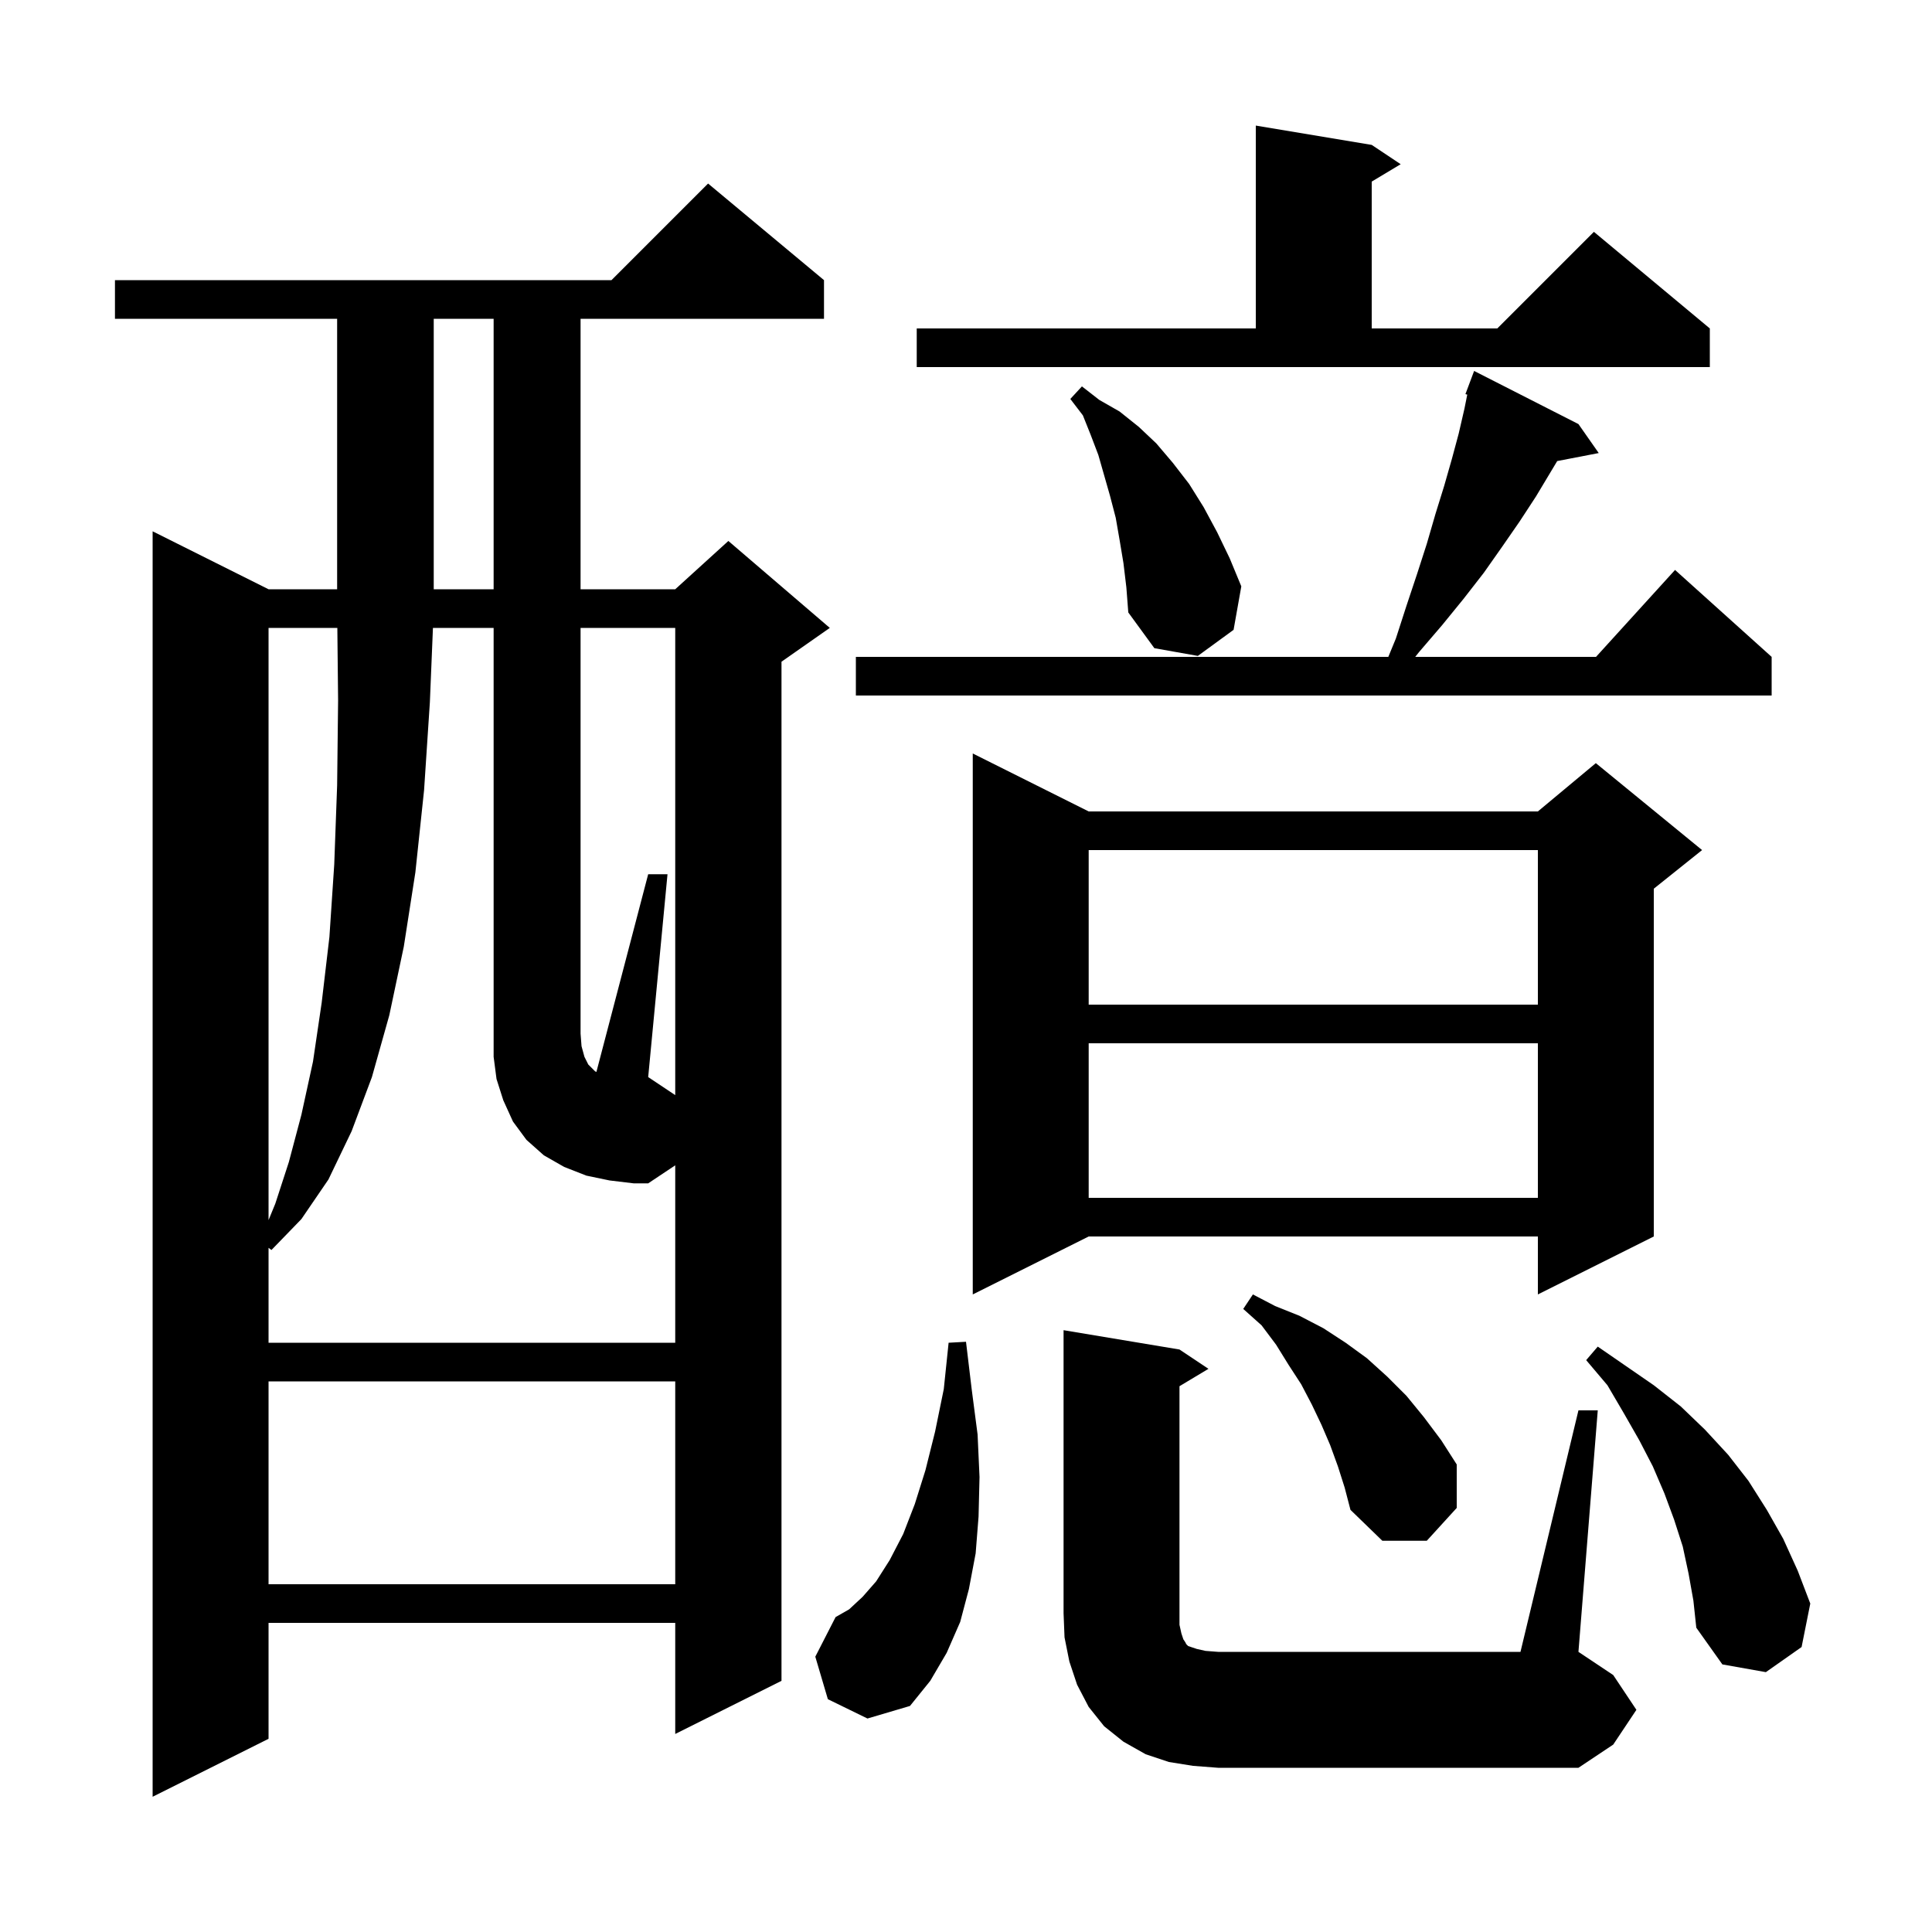
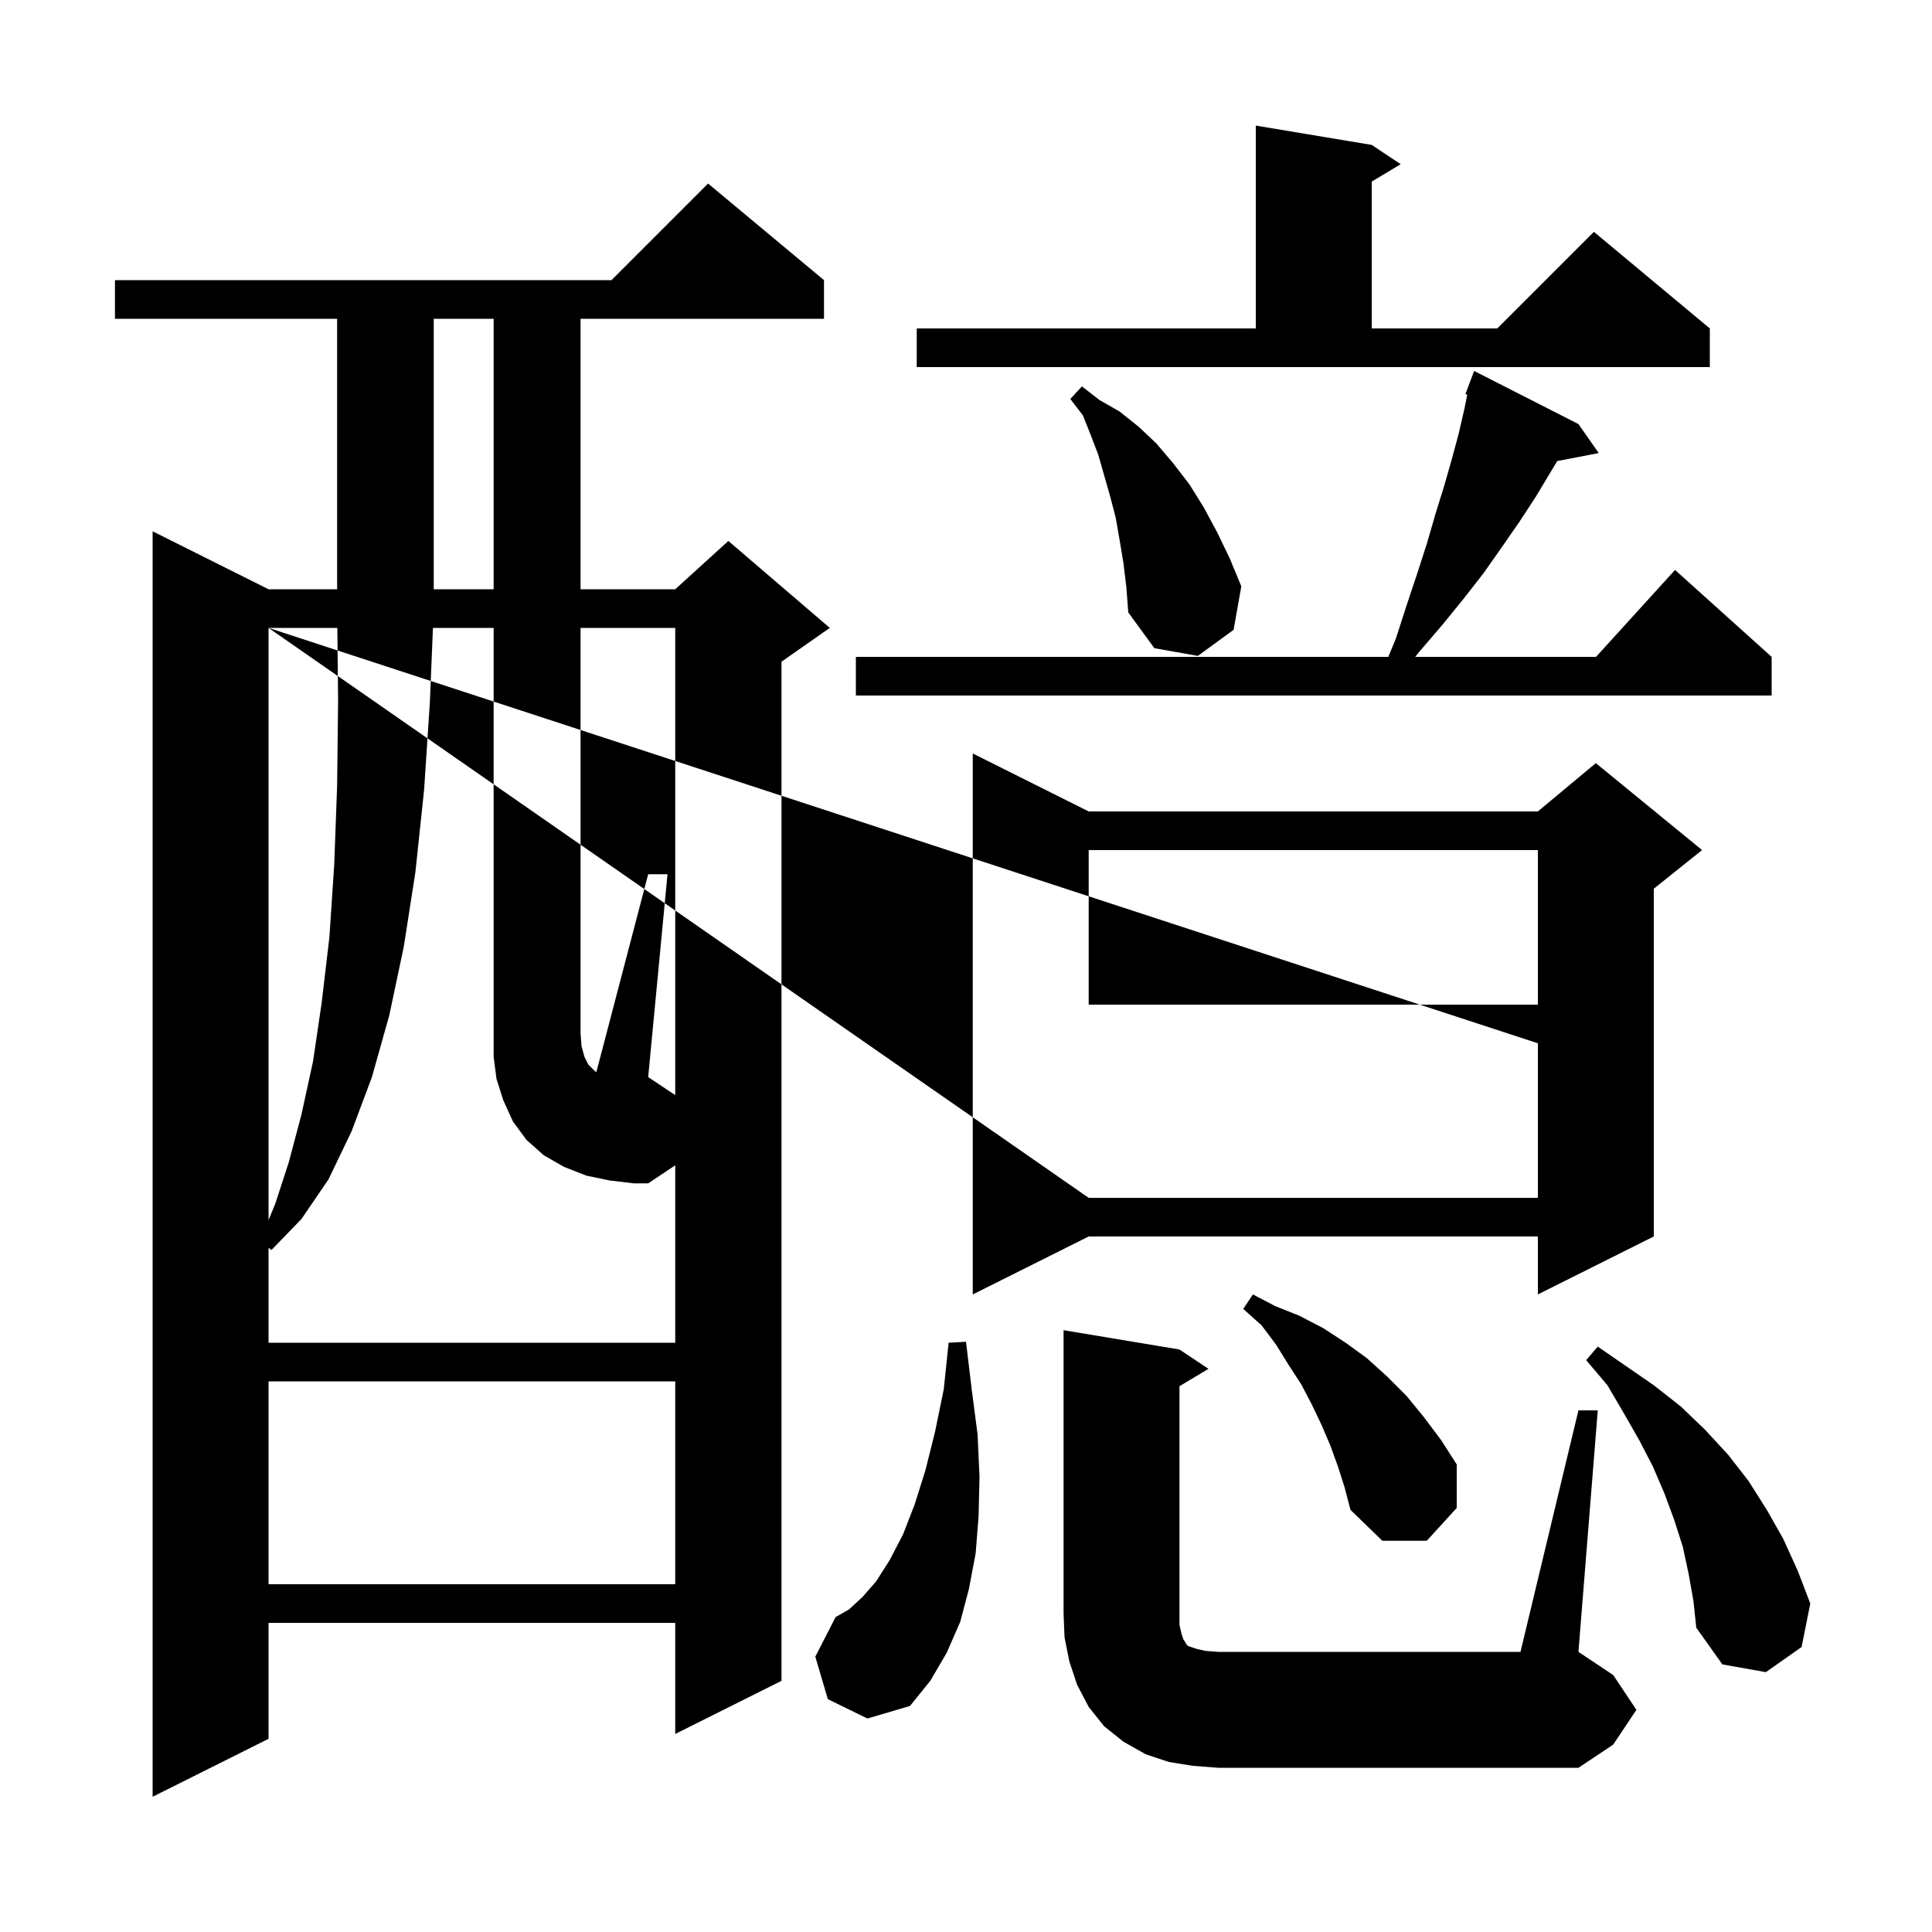
<svg xmlns="http://www.w3.org/2000/svg" version="1.1" baseProfile="full" viewBox="0 0 200 200" width="200" height="200">
  <g fill="black">
-     <path d="M 85.3 29.0 L 85.3 33.0 L 60.1 33.0 L 60.1 61.0 L 69.9 61.0 L 75.4 56.0 L 85.9 65.0 L 80.9 68.5 L 80.9 174.0 L 69.9 179.5 L 69.9 168.0 L 27.8 168.0 L 27.8 180.0 L 15.8 186.0 L 15.8 55.0 L 27.8 61.0 L 34.9 61.0 L 34.9 33.0 L 11.9 33.0 L 11.9 29.0 L 63.3 29.0 L 73.3 19.0 Z M 123.5 182.8 L 121.0 182.4 L 118.6 181.6 L 116.3 180.3 L 114.3 178.7 L 112.7 176.7 L 111.5 174.4 L 110.7 172.0 L 110.2 169.5 L 110.1 167.0 L 110.1 137.7 L 122.1 139.7 L 125.1 141.7 L 122.1 143.5 L 122.1 168.2 L 122.3 169.1 L 122.5 169.7 L 122.7 170.0 L 122.8 170.2 L 123.0 170.4 L 123.9 170.7 L 124.8 170.9 L 126.1 171.0 L 157.4 171.0 L 163.4 146.0 L 165.4 146.0 L 163.4 171.0 L 167.0 173.4 L 169.4 177.0 L 167.0 180.6 L 163.4 183.0 L 126.1 183.0 Z M 85.7 175.9 L 84.4 171.5 L 86.5 167.4 L 87.9 166.6 L 89.3 165.3 L 90.7 163.7 L 92.1 161.5 L 93.5 158.8 L 94.7 155.7 L 95.8 152.2 L 96.8 148.2 L 97.7 143.8 L 98.2 139.0 L 100.0 138.9 L 100.6 143.9 L 101.2 148.5 L 101.4 152.9 L 101.3 157.0 L 101.0 160.8 L 100.3 164.5 L 99.4 167.9 L 98.0 171.1 L 96.3 174.0 L 94.2 176.6 L 89.8 177.9 Z M 174.8 162.9 L 174.2 160.1 L 173.3 157.3 L 172.3 154.6 L 171.1 151.8 L 169.7 149.1 L 168.1 146.3 L 166.4 143.4 L 164.2 140.8 L 165.4 139.4 L 171.2 143.4 L 174.0 145.6 L 176.5 148.0 L 178.9 150.6 L 181.0 153.3 L 182.9 156.3 L 184.6 159.3 L 186.1 162.6 L 187.4 166.0 L 186.5 170.5 L 182.8 173.1 L 178.3 172.3 L 175.6 168.5 L 175.3 165.7 Z M 27.8 143.0 L 27.8 164.0 L 69.9 164.0 L 69.9 143.0 Z M 138.5 151.8 L 137.7 149.6 L 136.8 147.5 L 135.8 145.4 L 134.7 143.3 L 133.4 141.3 L 132.1 139.2 L 130.6 137.2 L 128.7 135.5 L 129.7 134.0 L 132.0 135.2 L 134.5 136.2 L 137.0 137.5 L 139.3 139.0 L 141.5 140.6 L 143.6 142.5 L 145.6 144.5 L 147.4 146.7 L 149.2 149.1 L 150.8 151.6 L 150.8 156.1 L 147.7 159.5 L 143.1 159.5 L 139.8 156.3 L 139.2 154.0 Z M 69.9 65.0 L 60.1 65.0 L 60.1 107.0 L 60.2 108.3 L 60.5 109.4 L 60.9 110.2 L 61.6 110.9 L 61.739 110.969 L 67.1 90.5 L 69.1 90.5 L 67.1 111.5 L 69.9 113.367 Z M 112.7 84.0 L 159.2 84.0 L 165.2 79.0 L 176.2 88.0 L 171.2 92.0 L 171.2 128.0 L 159.2 134.0 L 159.2 128.0 L 112.7 128.0 L 100.7 134.0 L 100.7 78.0 Z M 27.8 65.0 L 27.8 126.306 L 28.5 124.6 L 29.9 120.3 L 31.2 115.4 L 32.4 109.9 L 33.3 103.8 L 34.1 97.0 L 34.6 89.5 L 34.9 81.3 L 35.0 72.5 L 34.921 65.0 Z M 112.7 108.0 L 112.7 124.0 L 159.2 124.0 L 159.2 108.0 Z M 112.7 88.0 L 112.7 104.0 L 159.2 104.0 L 159.2 88.0 Z M 163.4 43.9 L 165.5 46.9 L 161.202 47.729 L 159.0 51.4 L 157.3 54.0 L 155.5 56.6 L 153.6 59.3 L 151.5 62.0 L 149.3 64.7 L 146.9 67.5 L 146.503 68.0 L 165.218 68.0 L 173.4 59.0 L 183.4 68.0 L 183.4 72.0 L 88.6 72.0 L 88.6 68.0 L 143.718 68.0 L 144.5 66.1 L 145.6 62.7 L 146.7 59.4 L 147.7 56.3 L 148.6 53.2 L 149.5 50.3 L 150.3 47.5 L 151.0 44.9 L 151.6 42.3 L 151.89 40.85 L 151.7 40.8 L 152.6 38.4 Z M 116.3 58.3 L 115.9 55.9 L 115.5 53.6 L 114.9 51.3 L 113.7 47.1 L 112.9 45.0 L 112.1 43.0 L 110.8 41.3 L 112.0 40.0 L 113.8 41.4 L 115.9 42.6 L 117.9 44.2 L 119.7 45.9 L 121.4 47.9 L 123.1 50.1 L 124.6 52.5 L 126.0 55.1 L 127.3 57.8 L 128.5 60.7 L 127.7 65.2 L 124.0 67.9 L 119.5 67.1 L 116.8 63.4 L 116.6 60.8 Z M 44.9 33.0 L 44.9 61.0 L 51.1 61.0 L 51.1 33.0 Z M 94.9 34.0 L 130.0 34.0 L 130.0 13.0 L 142.0 15.0 L 145.0 17.0 L 142.0 18.8 L 142.0 34.0 L 155.0 34.0 L 165.0 24.0 L 177.0 34.0 L 177.0 38.0 L 94.9 38.0 Z M 63.1 122.2 L 60.7 121.7 L 58.4 120.8 L 56.3 119.6 L 54.5 118.0 L 53.1 116.1 L 52.1 113.9 L 51.4 111.7 L 51.1 109.4 L 51.1 65.0 L 44.818 65.0 L 44.5 72.7 L 43.9 81.8 L 43.0 90.3 L 41.8 98.0 L 40.3 105.1 L 38.5 111.5 L 36.4 117.1 L 34.0 122.1 L 31.2 126.2 L 28.1 129.4 L 27.8 129.175 L 27.8 139.0 L 69.9 139.0 L 69.9 120.633 L 67.1 122.5 L 65.6 122.5 Z " />
+     <path d="M 85.3 29.0 L 85.3 33.0 L 60.1 33.0 L 60.1 61.0 L 69.9 61.0 L 75.4 56.0 L 85.9 65.0 L 80.9 68.5 L 80.9 174.0 L 69.9 179.5 L 69.9 168.0 L 27.8 168.0 L 27.8 180.0 L 15.8 186.0 L 15.8 55.0 L 27.8 61.0 L 34.9 61.0 L 34.9 33.0 L 11.9 33.0 L 11.9 29.0 L 63.3 29.0 L 73.3 19.0 Z M 123.5 182.8 L 121.0 182.4 L 118.6 181.6 L 116.3 180.3 L 114.3 178.7 L 112.7 176.7 L 111.5 174.4 L 110.7 172.0 L 110.2 169.5 L 110.1 167.0 L 110.1 137.7 L 122.1 139.7 L 125.1 141.7 L 122.1 143.5 L 122.1 168.2 L 122.3 169.1 L 122.5 169.7 L 122.7 170.0 L 122.8 170.2 L 123.0 170.4 L 123.9 170.7 L 124.8 170.9 L 126.1 171.0 L 157.4 171.0 L 163.4 146.0 L 165.4 146.0 L 163.4 171.0 L 167.0 173.4 L 169.4 177.0 L 167.0 180.6 L 163.4 183.0 L 126.1 183.0 Z M 85.7 175.9 L 84.4 171.5 L 86.5 167.4 L 87.9 166.6 L 89.3 165.3 L 90.7 163.7 L 92.1 161.5 L 93.5 158.8 L 94.7 155.7 L 95.8 152.2 L 96.8 148.2 L 97.7 143.8 L 98.2 139.0 L 100.0 138.9 L 100.6 143.9 L 101.2 148.5 L 101.4 152.9 L 101.3 157.0 L 101.0 160.8 L 100.3 164.5 L 99.4 167.9 L 98.0 171.1 L 96.3 174.0 L 94.2 176.6 L 89.8 177.9 Z M 174.8 162.9 L 174.2 160.1 L 173.3 157.3 L 172.3 154.6 L 171.1 151.8 L 169.7 149.1 L 168.1 146.3 L 166.4 143.4 L 164.2 140.8 L 165.4 139.4 L 171.2 143.4 L 174.0 145.6 L 176.5 148.0 L 178.9 150.6 L 181.0 153.3 L 182.9 156.3 L 184.6 159.3 L 186.1 162.6 L 187.4 166.0 L 186.5 170.5 L 182.8 173.1 L 178.3 172.3 L 175.6 168.5 L 175.3 165.7 Z M 27.8 143.0 L 27.8 164.0 L 69.9 164.0 L 69.9 143.0 Z M 138.5 151.8 L 137.7 149.6 L 136.8 147.5 L 135.8 145.4 L 134.7 143.3 L 133.4 141.3 L 132.1 139.2 L 130.6 137.2 L 128.7 135.5 L 129.7 134.0 L 132.0 135.2 L 134.5 136.2 L 137.0 137.5 L 139.3 139.0 L 141.5 140.6 L 143.6 142.5 L 145.6 144.5 L 147.4 146.7 L 149.2 149.1 L 150.8 151.6 L 150.8 156.1 L 147.7 159.5 L 143.1 159.5 L 139.8 156.3 L 139.2 154.0 Z M 69.9 65.0 L 60.1 65.0 L 60.1 107.0 L 60.2 108.3 L 60.5 109.4 L 60.9 110.2 L 61.6 110.9 L 61.739 110.969 L 67.1 90.5 L 69.1 90.5 L 67.1 111.5 L 69.9 113.367 Z M 112.7 84.0 L 159.2 84.0 L 165.2 79.0 L 176.2 88.0 L 171.2 92.0 L 171.2 128.0 L 159.2 134.0 L 159.2 128.0 L 112.7 128.0 L 100.7 134.0 L 100.7 78.0 Z M 27.8 65.0 L 27.8 126.306 L 28.5 124.6 L 29.9 120.3 L 31.2 115.4 L 32.4 109.9 L 33.3 103.8 L 34.1 97.0 L 34.6 89.5 L 34.9 81.3 L 35.0 72.5 L 34.921 65.0 Z L 112.7 124.0 L 159.2 124.0 L 159.2 108.0 Z M 112.7 88.0 L 112.7 104.0 L 159.2 104.0 L 159.2 88.0 Z M 163.4 43.9 L 165.5 46.9 L 161.202 47.729 L 159.0 51.4 L 157.3 54.0 L 155.5 56.6 L 153.6 59.3 L 151.5 62.0 L 149.3 64.7 L 146.9 67.5 L 146.503 68.0 L 165.218 68.0 L 173.4 59.0 L 183.4 68.0 L 183.4 72.0 L 88.6 72.0 L 88.6 68.0 L 143.718 68.0 L 144.5 66.1 L 145.6 62.7 L 146.7 59.4 L 147.7 56.3 L 148.6 53.2 L 149.5 50.3 L 150.3 47.5 L 151.0 44.9 L 151.6 42.3 L 151.89 40.85 L 151.7 40.8 L 152.6 38.4 Z M 116.3 58.3 L 115.9 55.9 L 115.5 53.6 L 114.9 51.3 L 113.7 47.1 L 112.9 45.0 L 112.1 43.0 L 110.8 41.3 L 112.0 40.0 L 113.8 41.4 L 115.9 42.6 L 117.9 44.2 L 119.7 45.9 L 121.4 47.9 L 123.1 50.1 L 124.6 52.5 L 126.0 55.1 L 127.3 57.8 L 128.5 60.7 L 127.7 65.2 L 124.0 67.9 L 119.5 67.1 L 116.8 63.4 L 116.6 60.8 Z M 44.9 33.0 L 44.9 61.0 L 51.1 61.0 L 51.1 33.0 Z M 94.9 34.0 L 130.0 34.0 L 130.0 13.0 L 142.0 15.0 L 145.0 17.0 L 142.0 18.8 L 142.0 34.0 L 155.0 34.0 L 165.0 24.0 L 177.0 34.0 L 177.0 38.0 L 94.9 38.0 Z M 63.1 122.2 L 60.7 121.7 L 58.4 120.8 L 56.3 119.6 L 54.5 118.0 L 53.1 116.1 L 52.1 113.9 L 51.4 111.7 L 51.1 109.4 L 51.1 65.0 L 44.818 65.0 L 44.5 72.7 L 43.9 81.8 L 43.0 90.3 L 41.8 98.0 L 40.3 105.1 L 38.5 111.5 L 36.4 117.1 L 34.0 122.1 L 31.2 126.2 L 28.1 129.4 L 27.8 129.175 L 27.8 139.0 L 69.9 139.0 L 69.9 120.633 L 67.1 122.5 L 65.6 122.5 Z " />
  </g>
</svg>